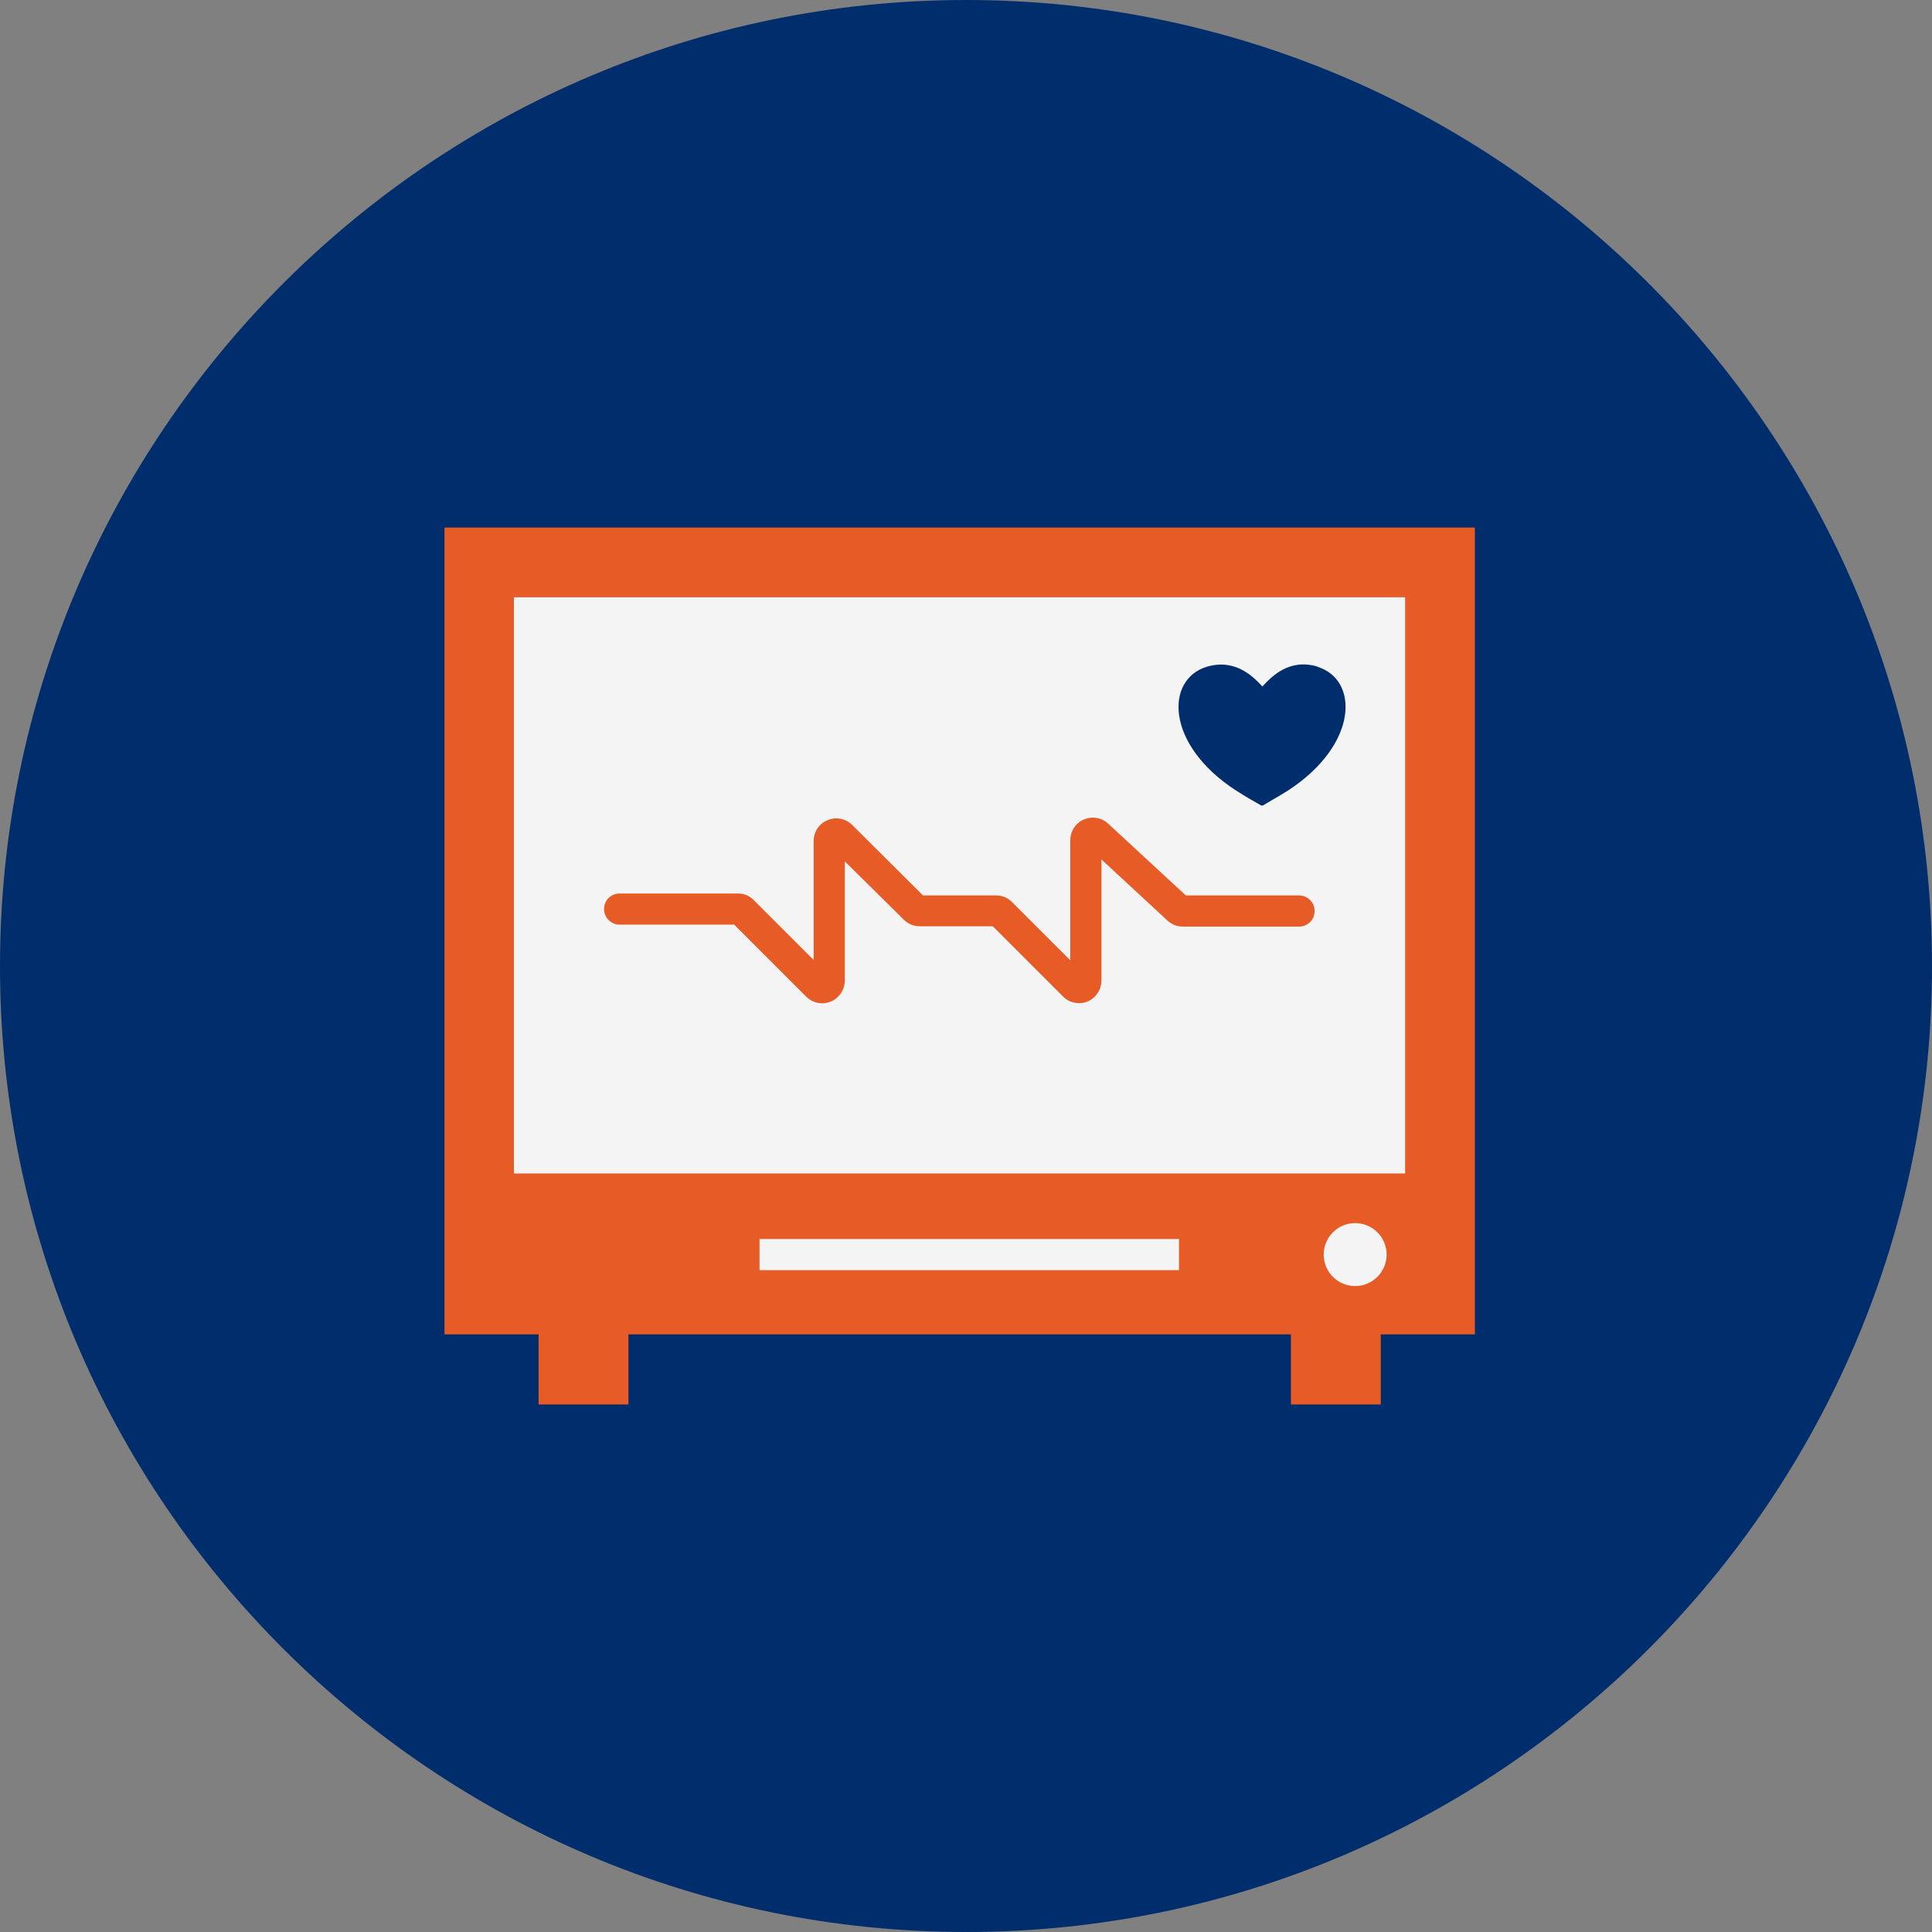
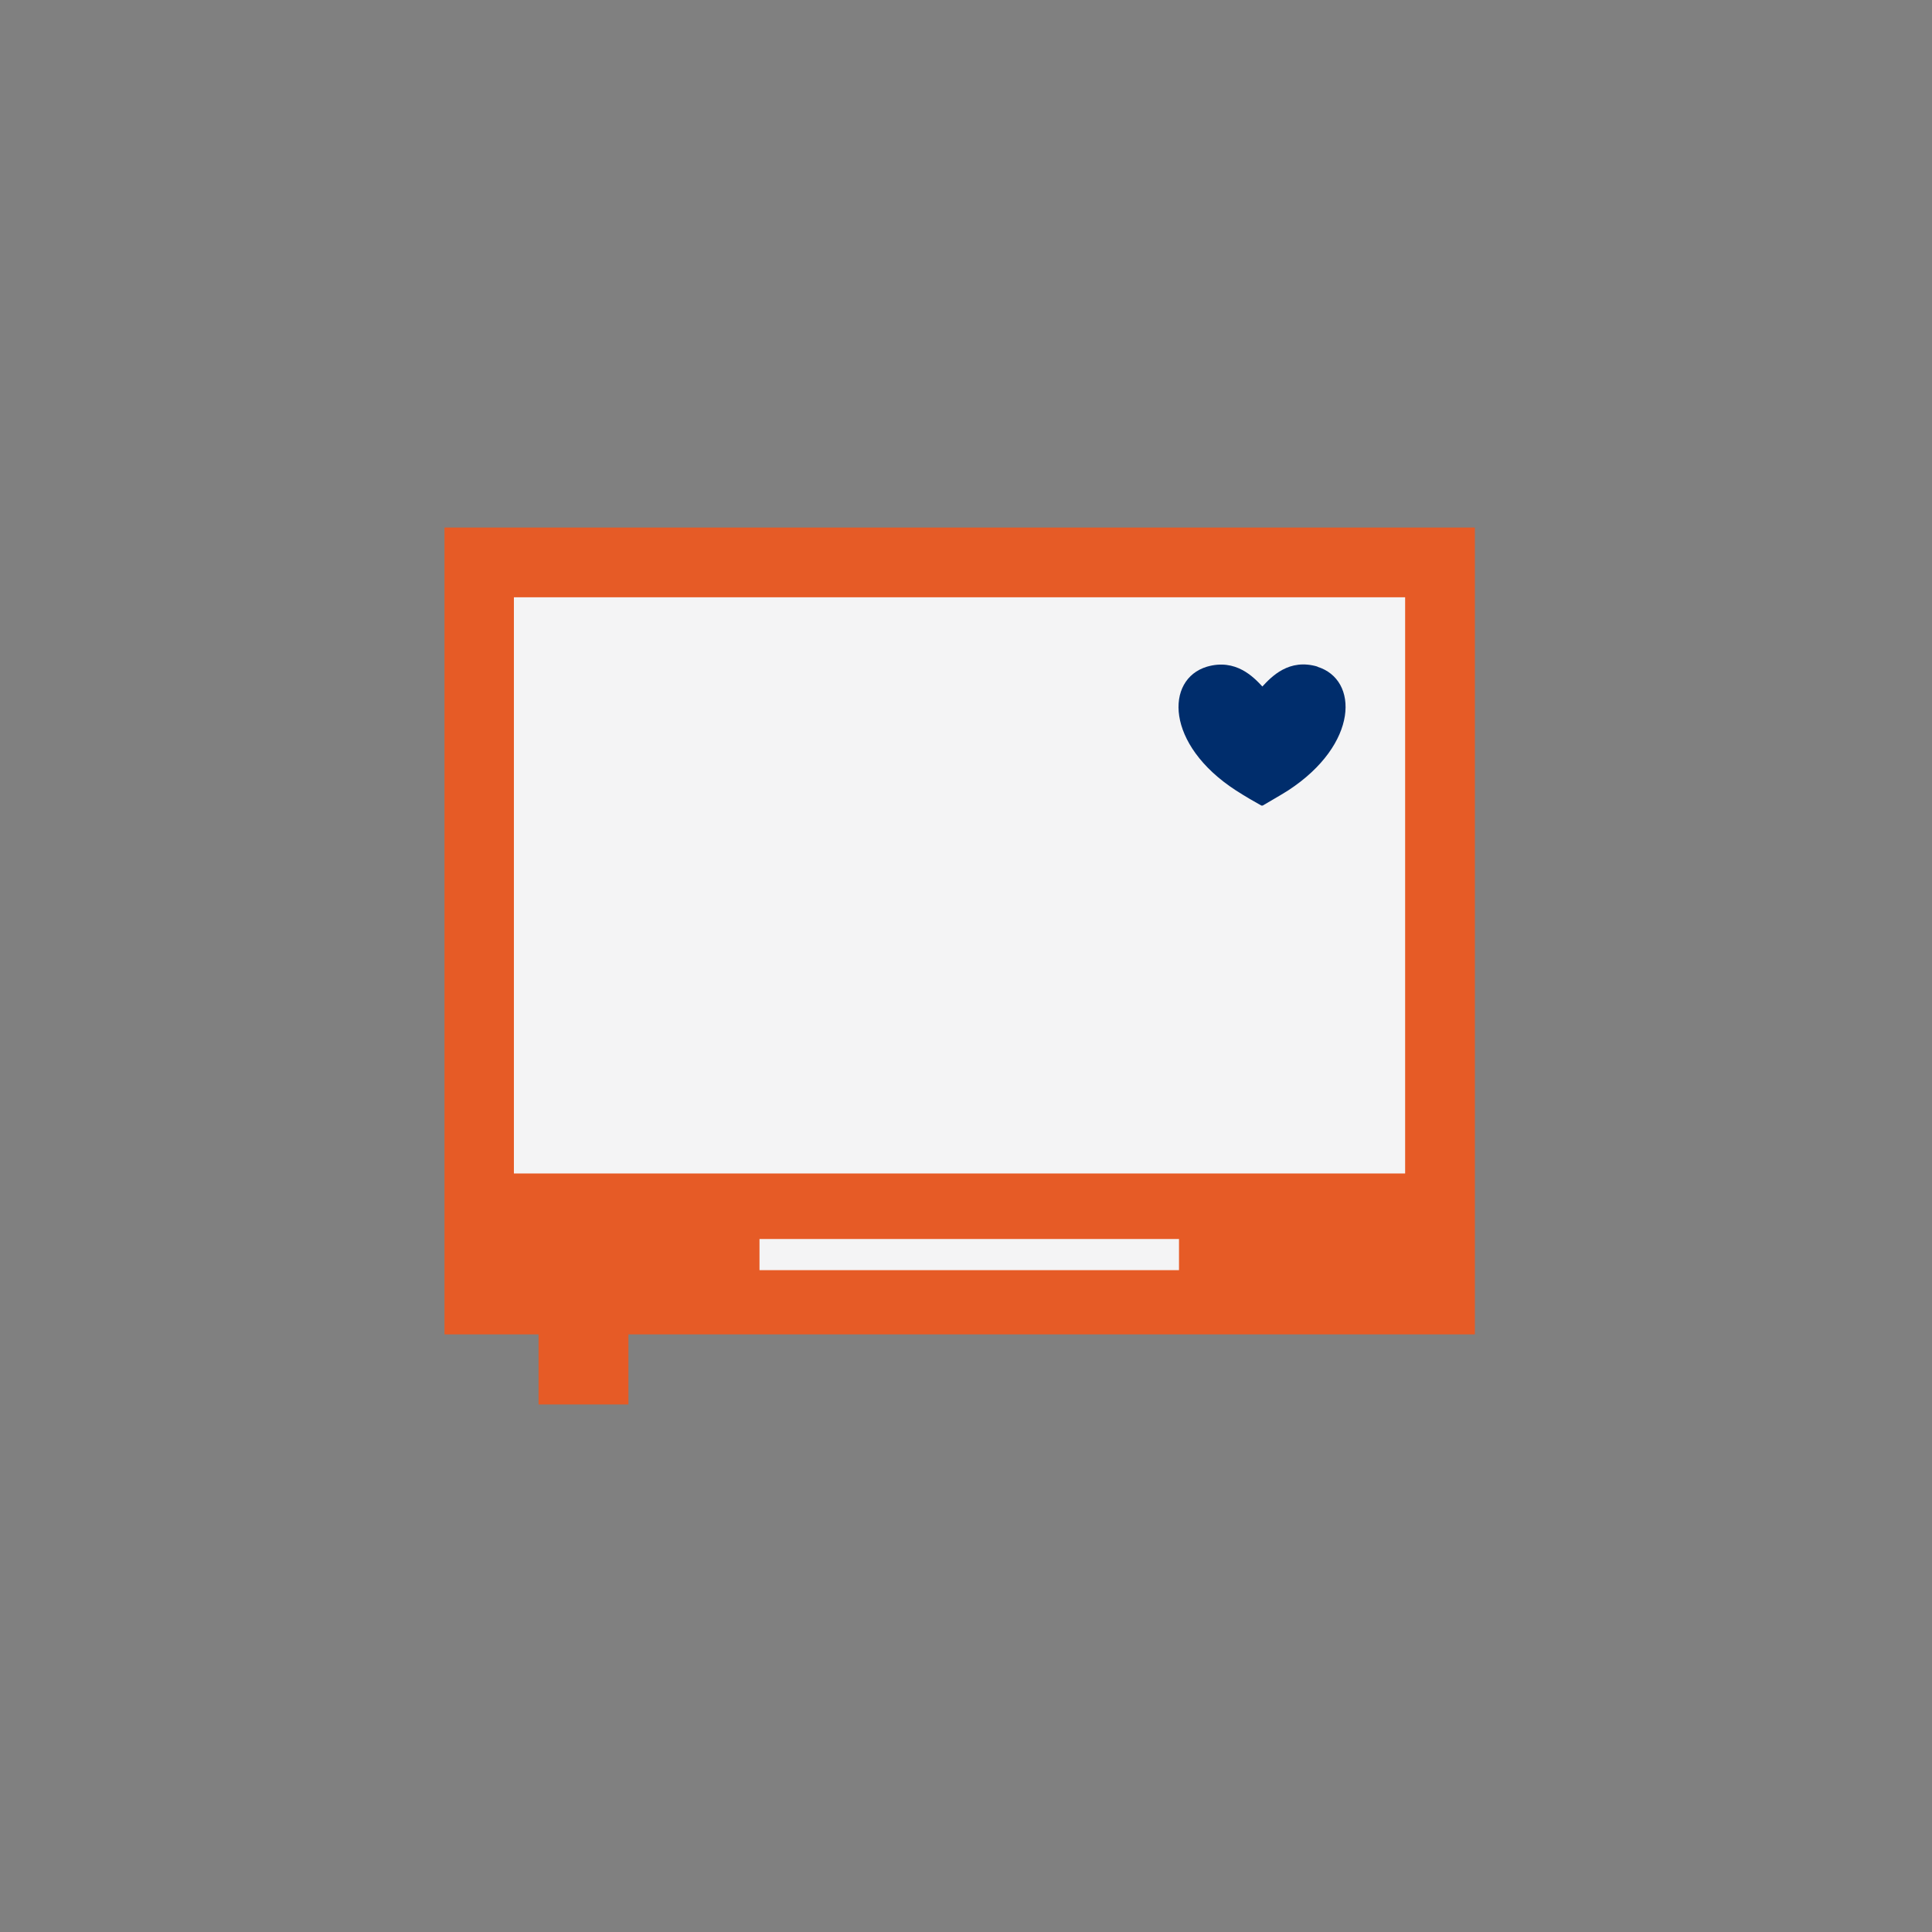
<svg xmlns="http://www.w3.org/2000/svg" id="Layer_2" data-name="Layer 2" viewBox="0 0 59.55 59.55">
  <rect x="0" y="0" width="59.55" height="59.55" fill="#808080" stroke="none" />
  <defs>
    <style>
      .cls-1 {
        fill: #002d6c;
      }

      .cls-2 {
        fill: #f4f4f5;
      }

      .cls-3 {
        fill: #e65b26;
      }
    </style>
  </defs>
  <g id="Layer_1-2" data-name="Layer 1">
    <g>
-       <path class="cls-1" d="M29.78,0C13.36,0,0,13.36,0,29.78s13.36,29.77,29.78,29.77,29.77-13.36,29.77-29.77S46.19,0,29.78,0Z" />
      <g>
        <g>
          <path class="cls-3" d="M19.37,43.29h-2.77v-3.41h2.77v3.41Z" />
-           <path class="cls-3" d="M42.56,43.29h-2.77v-3.41h2.77v3.41Z" />
        </g>
        <polygon class="cls-3" points="13.7 16.26 13.7 41.13 44.54 41.13 45.46 41.13 45.46 40.22 45.46 16.26 13.7 16.26" />
-         <circle class="cls-2" cx="41.77" cy="38.67" r=".97" />
        <rect class="cls-2" x="15.84" y="18.41" width="27.47" height="17.76" />
        <rect class="cls-2" x="23.41" y="38.19" width="12.93" height=".96" />
        <path class="cls-1" d="M40.62,20.55c-.89-.27-1.43.31-1.71.61-.27-.29-.82-.87-1.71-.61-1.29.39-1.28,2.4.89,3.81.26.17.66.4.79.47h.04c.13-.08.54-.31.79-.47,2.17-1.42,2.18-3.42.89-3.81Z" />
-         <path class="cls-3" d="M33.26,30.92c-.18,0-.36-.07-.49-.2l-2.17-2.17h-2.25c-.19,0-.36-.07-.49-.2l-1.82-1.8v3.67c0,.28-.17.54-.43.65-.26.11-.56.05-.76-.15l-2.22-2.22h-3.53c-.26,0-.48-.21-.48-.48s.21-.48.48-.48h3.64c.19,0,.36.07.49.2l1.85,1.85v-3.67c0-.28.17-.54.43-.64.26-.11.56-.05.76.15l2.18,2.17h2.25c.19,0,.36.07.49.2l1.8,1.8v-3.7c0-.28.16-.53.42-.64.25-.11.55-.06.75.13l2.39,2.21h3.49c.26,0,.48.21.48.48s-.21.48-.48.48h-3.59c-.18,0-.34-.07-.47-.19l-2.03-1.88v3.73c0,.28-.17.54-.43.65-.09.04-.18.05-.27.05ZM22.73,28.49h0,0Z" />
      </g>
    </g>
  </g>
</svg>